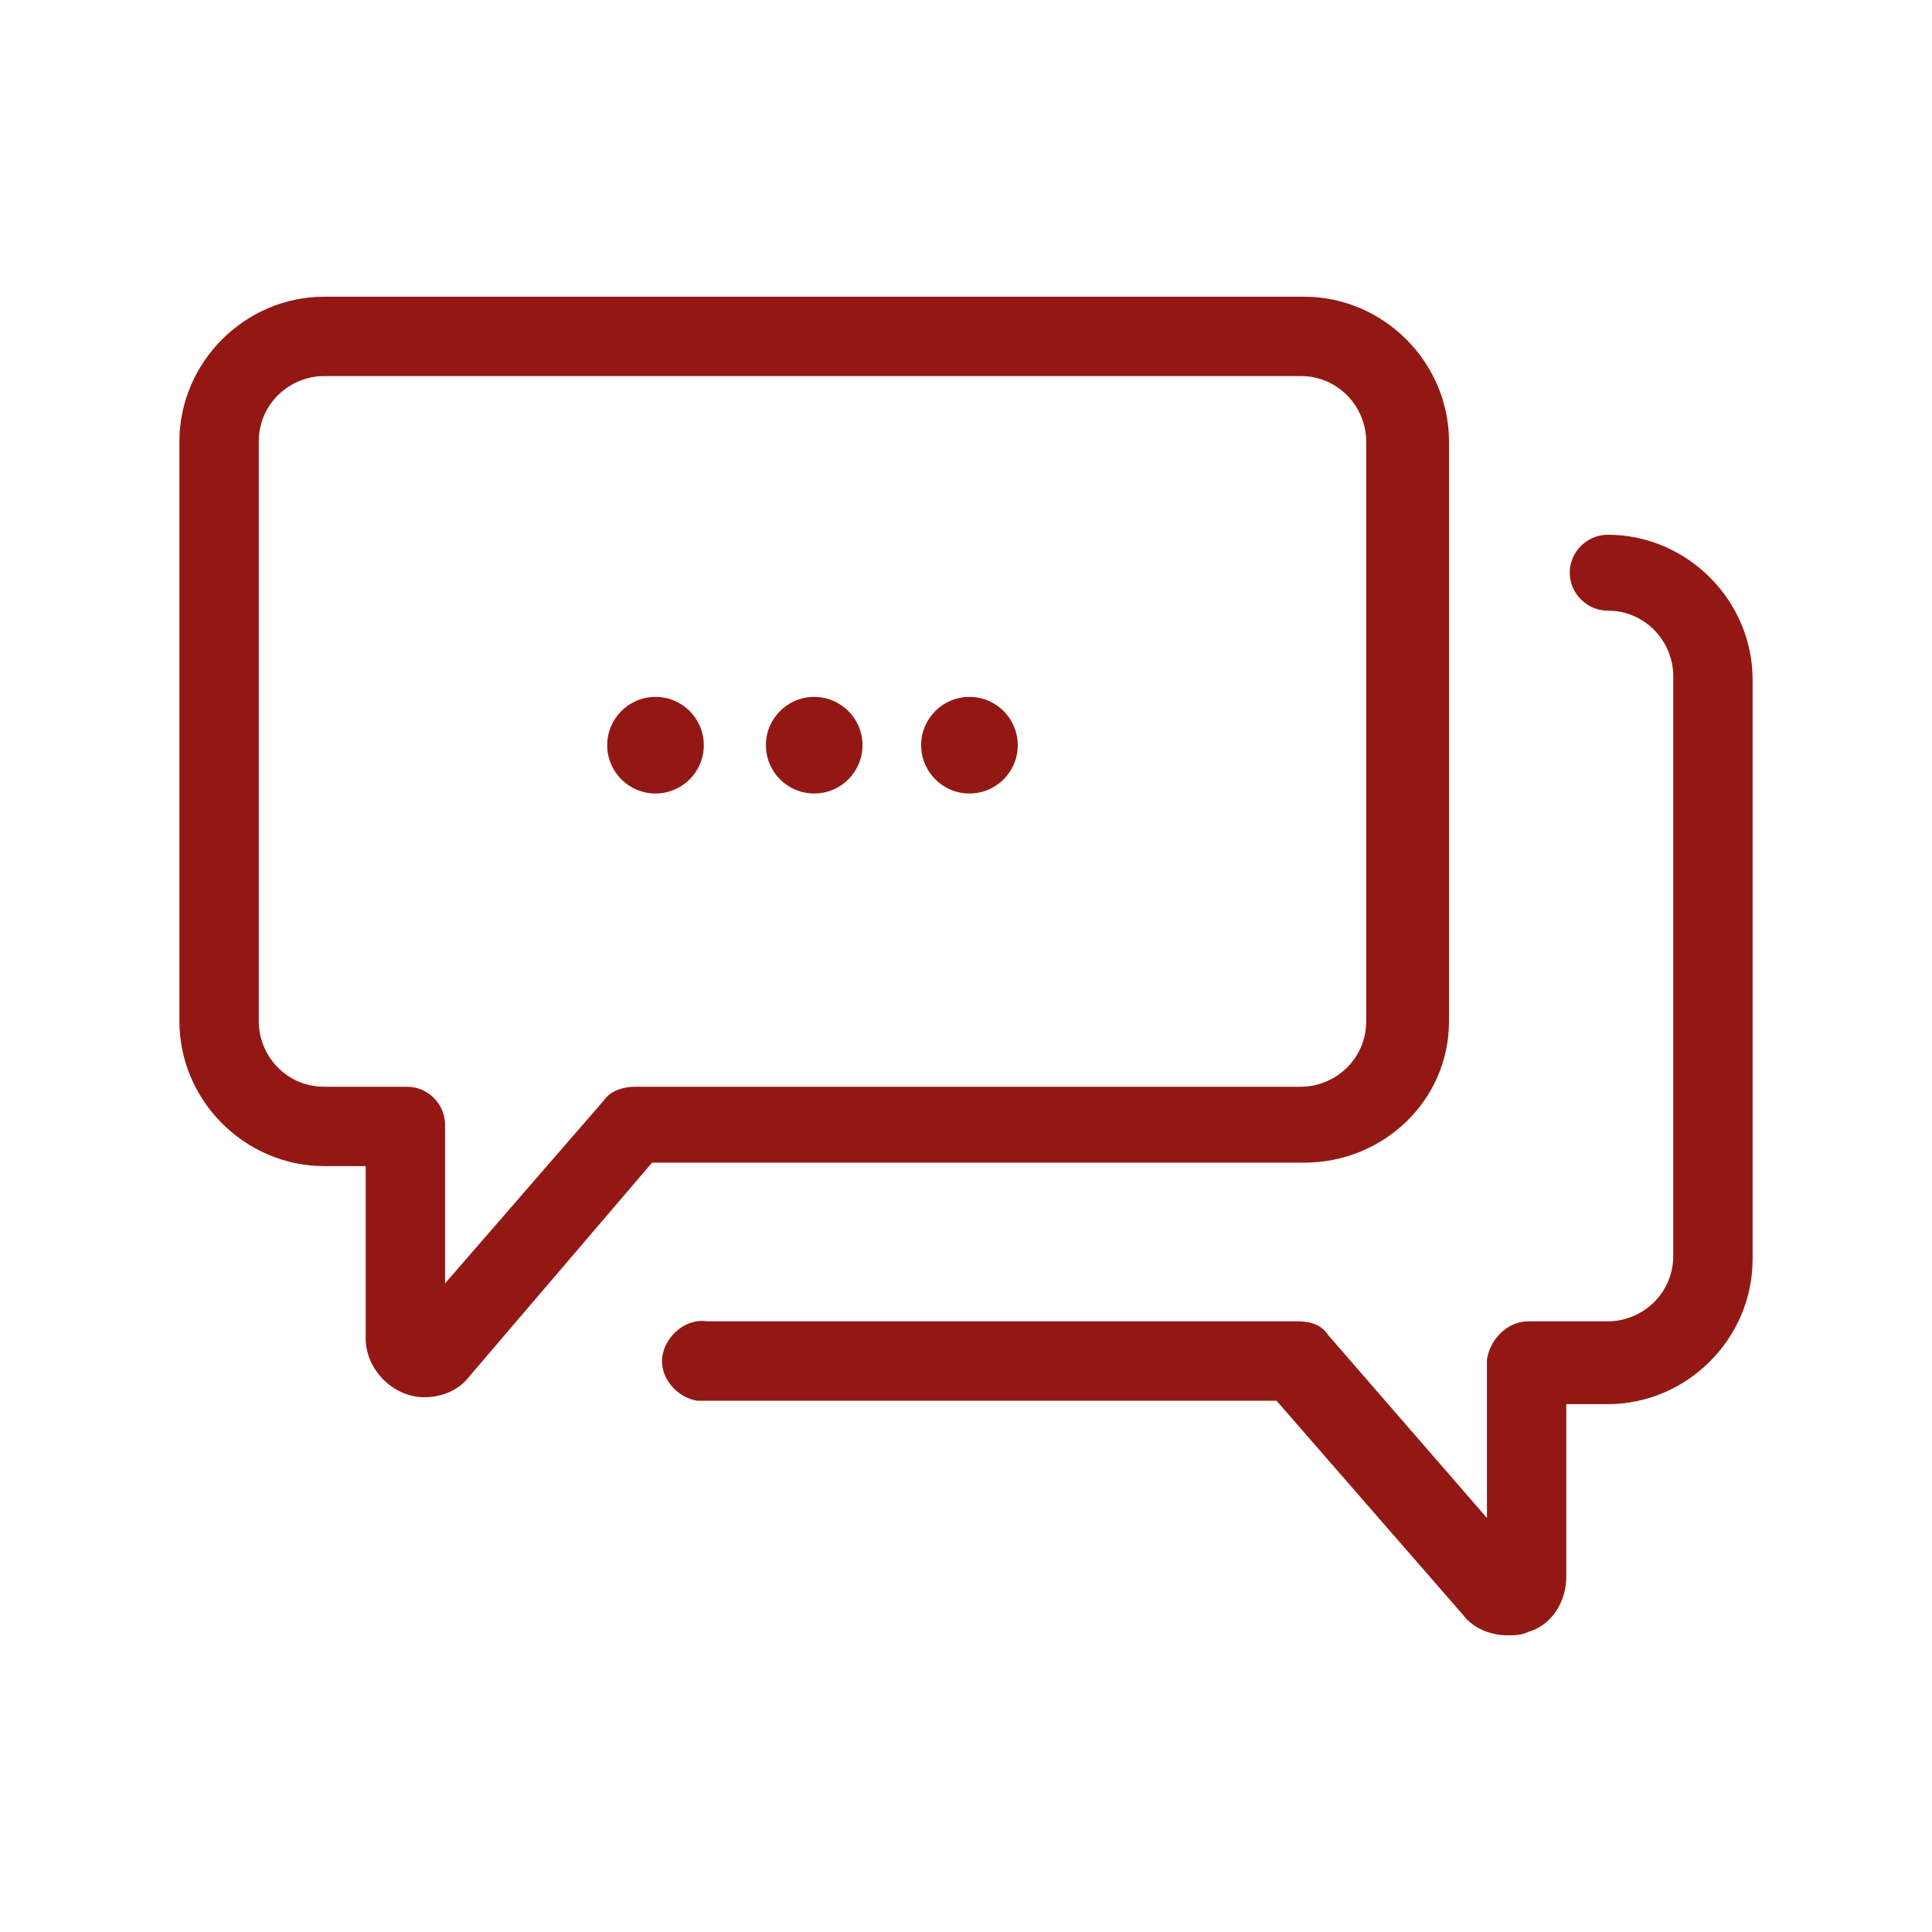
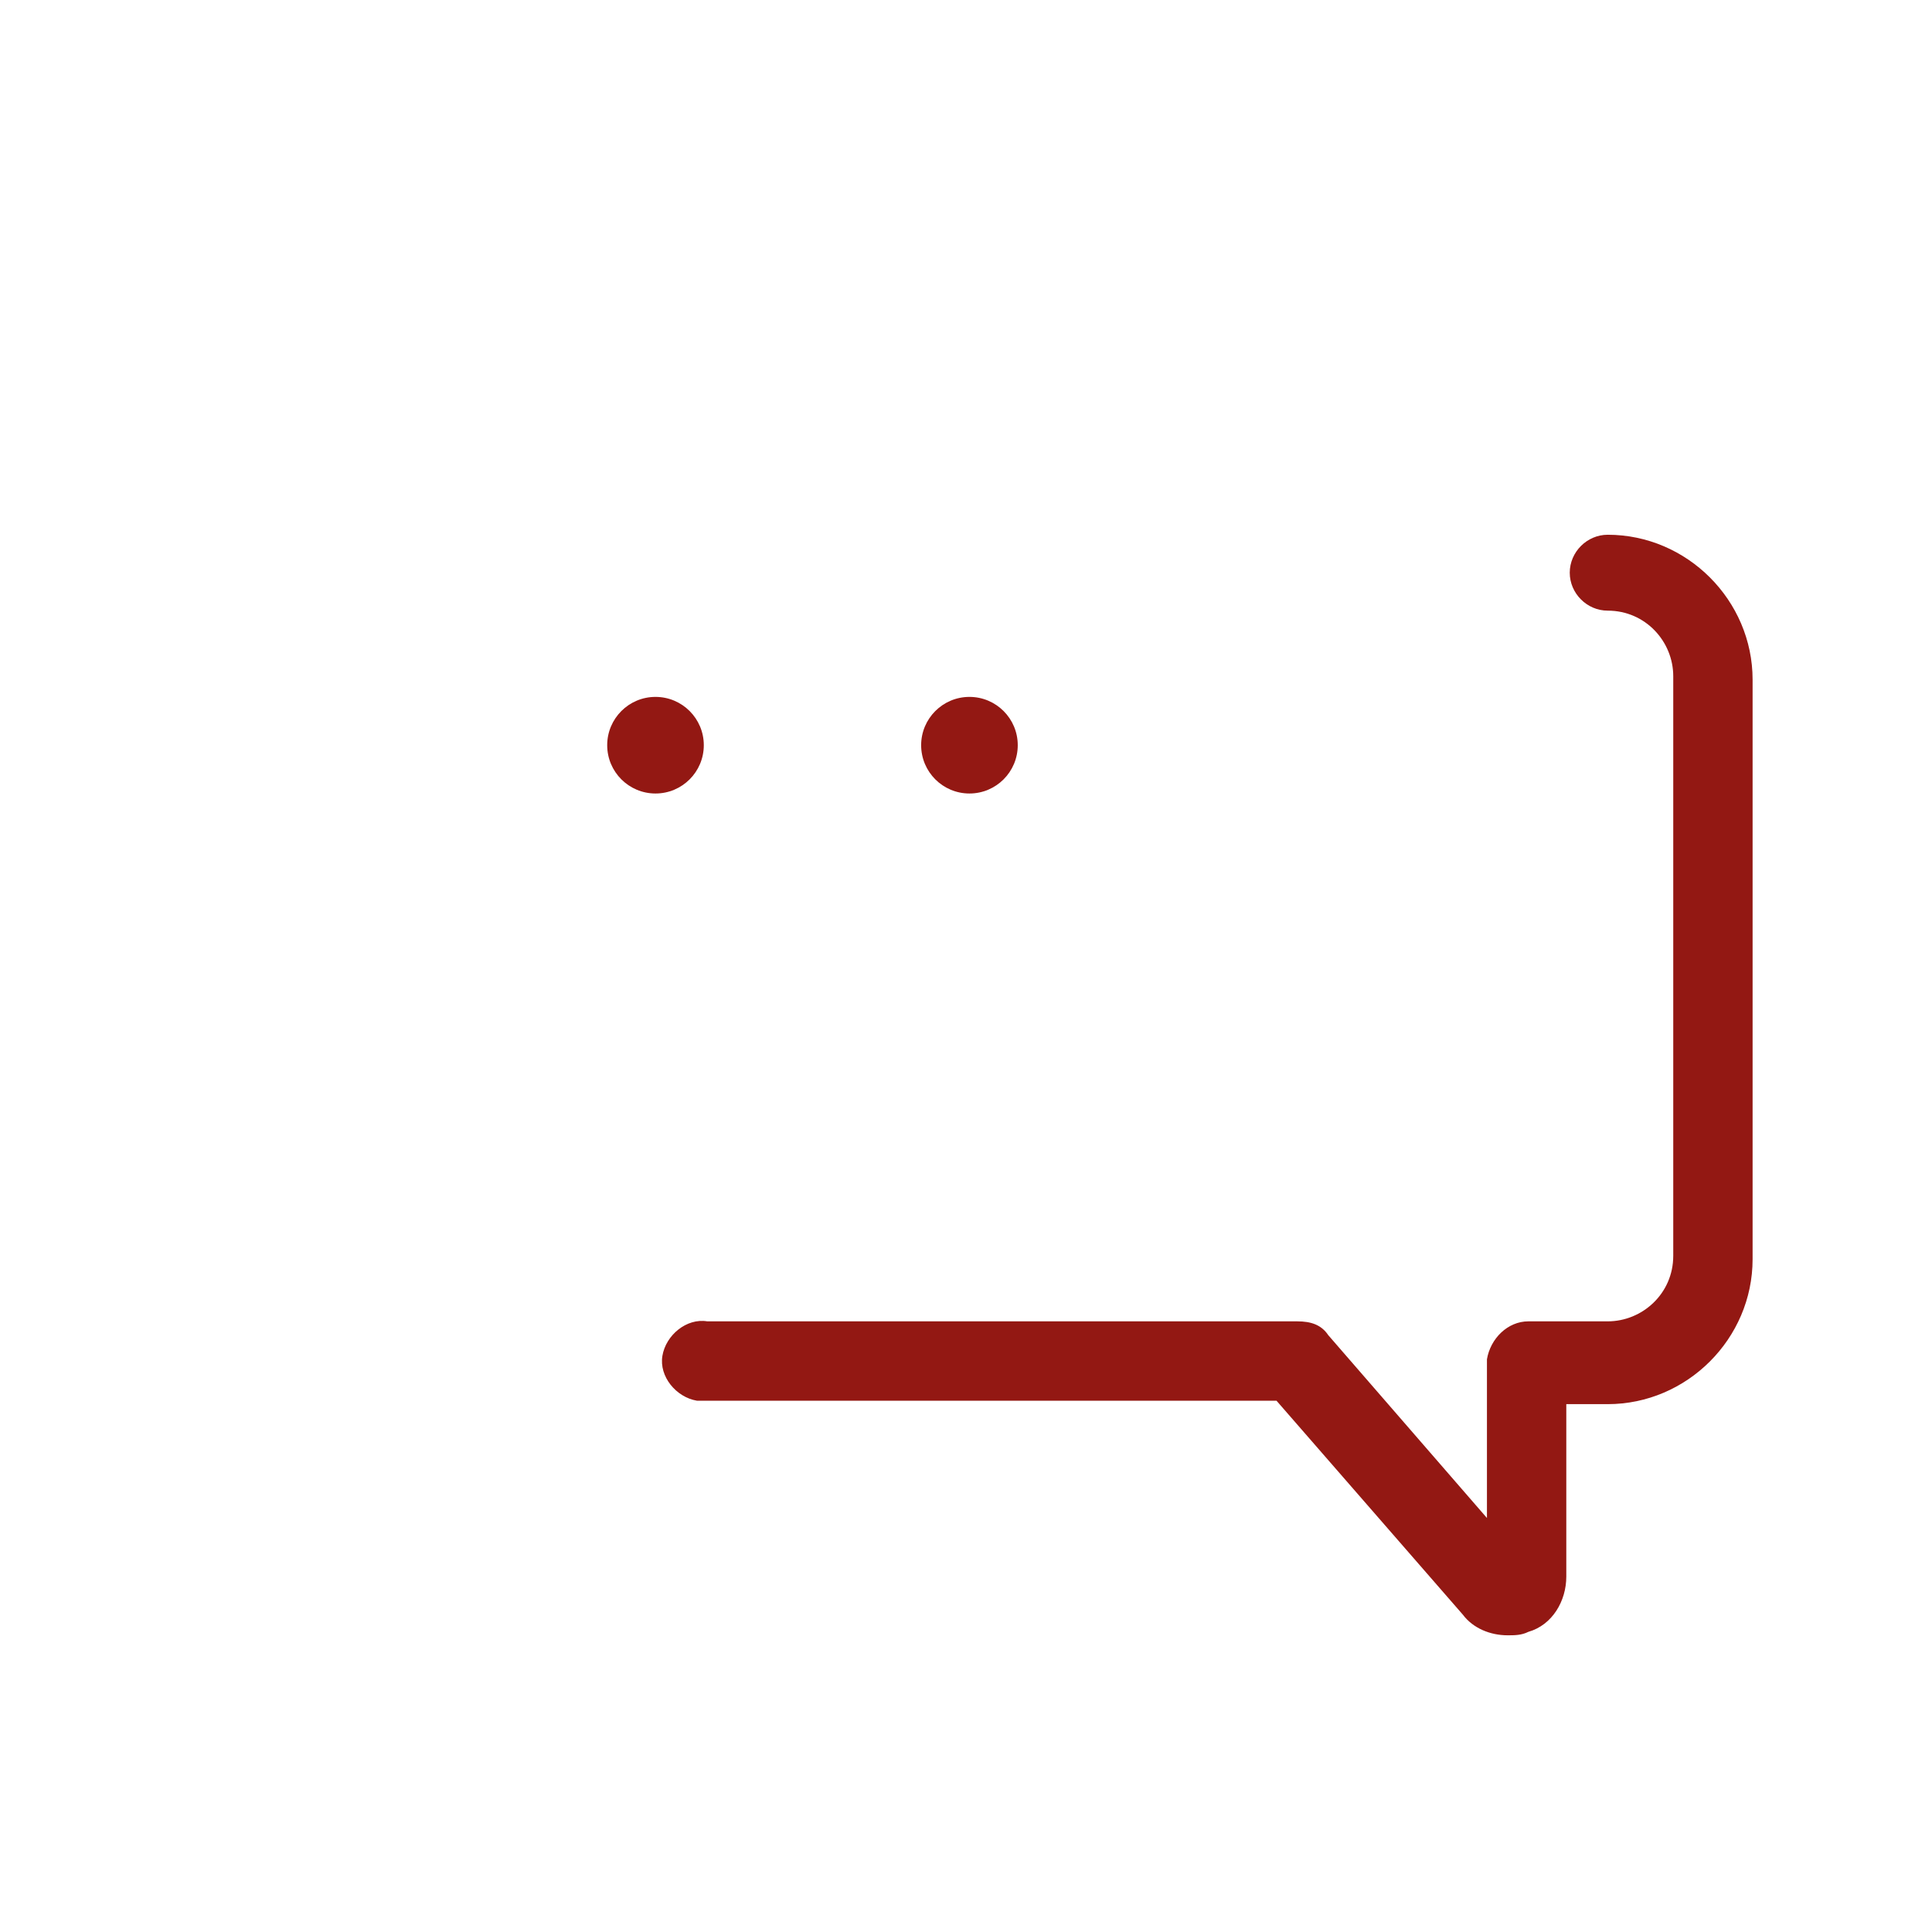
<svg xmlns="http://www.w3.org/2000/svg" version="1.1" id="Capa_1" x="0px" y="0px" viewBox="0 0 56 56" style="enable-background:new 0 0 56 56;" xml:space="preserve">
  <style type="text/css">
	.st0{fill:#931813;}
</style>
-   <path class="st0" d="M42,29.6V12.8c0-2.3-1.9-4.2-4.2-4.2c0,0,0,0,0,0H9.4c-2.3,0-4.2,1.9-4.2,4.2v16.8c0,2.3,1.9,4.2,4.2,4.2h1.2v5  c0,0.9,0.8,1.7,1.7,1.7c0,0,0,0,0,0l0,0c0.5,0,1-0.2,1.3-0.6l5.3-6.2h18.9C40.1,33.7,42,31.9,42,29.6z M18.4,31.5  c-0.3,0-0.7,0.1-0.9,0.4l-4.6,5.3v-4.6c0-0.6-0.5-1.1-1.1-1.1c0,0,0,0,0,0H9.4c-1.1,0-1.9-0.9-1.9-1.9l0,0V12.8  c0-1.1,0.9-1.9,1.9-1.9l0,0h28.3c1.1,0,1.9,0.9,1.9,1.9l0,0v16.8c0,1.1-0.9,1.9-1.9,1.9l0,0H18.4z" />
  <path class="st0" d="M42.4,46.8c0.3,0.4,0.8,0.6,1.3,0.6c0.2,0,0.4,0,0.6-0.1c0.7-0.2,1.1-0.9,1.1-1.6v-5h1.2c2.3,0,4.2-1.9,4.2-4.2  V19.7c0-2.3-1.9-4.2-4.2-4.2c-0.6,0-1.1,0.5-1.1,1.1s0.5,1.1,1.1,1.1c0,0,0,0,0,0c1.1,0,1.9,0.9,1.9,1.9l0,0v16.8  c0,1.1-0.9,1.9-1.9,1.9l0,0h-2.3c-0.6,0-1.1,0.5-1.2,1.1c0,0,0,0,0,0v4.6l-4.6-5.3c-0.2-0.3-0.5-0.4-0.9-0.4H20.5  c-0.6-0.1-1.2,0.4-1.3,1s0.4,1.2,1,1.3c0.1,0,0.1,0,0.2,0h16.6L42.4,46.8z" />
-   <circle class="st0" cx="23.6" cy="21.6" r="1.4" />
  <circle class="st0" cx="28.1" cy="21.6" r="1.4" />
  <circle class="st0" cx="19" cy="21.6" r="1.4" />
</svg>